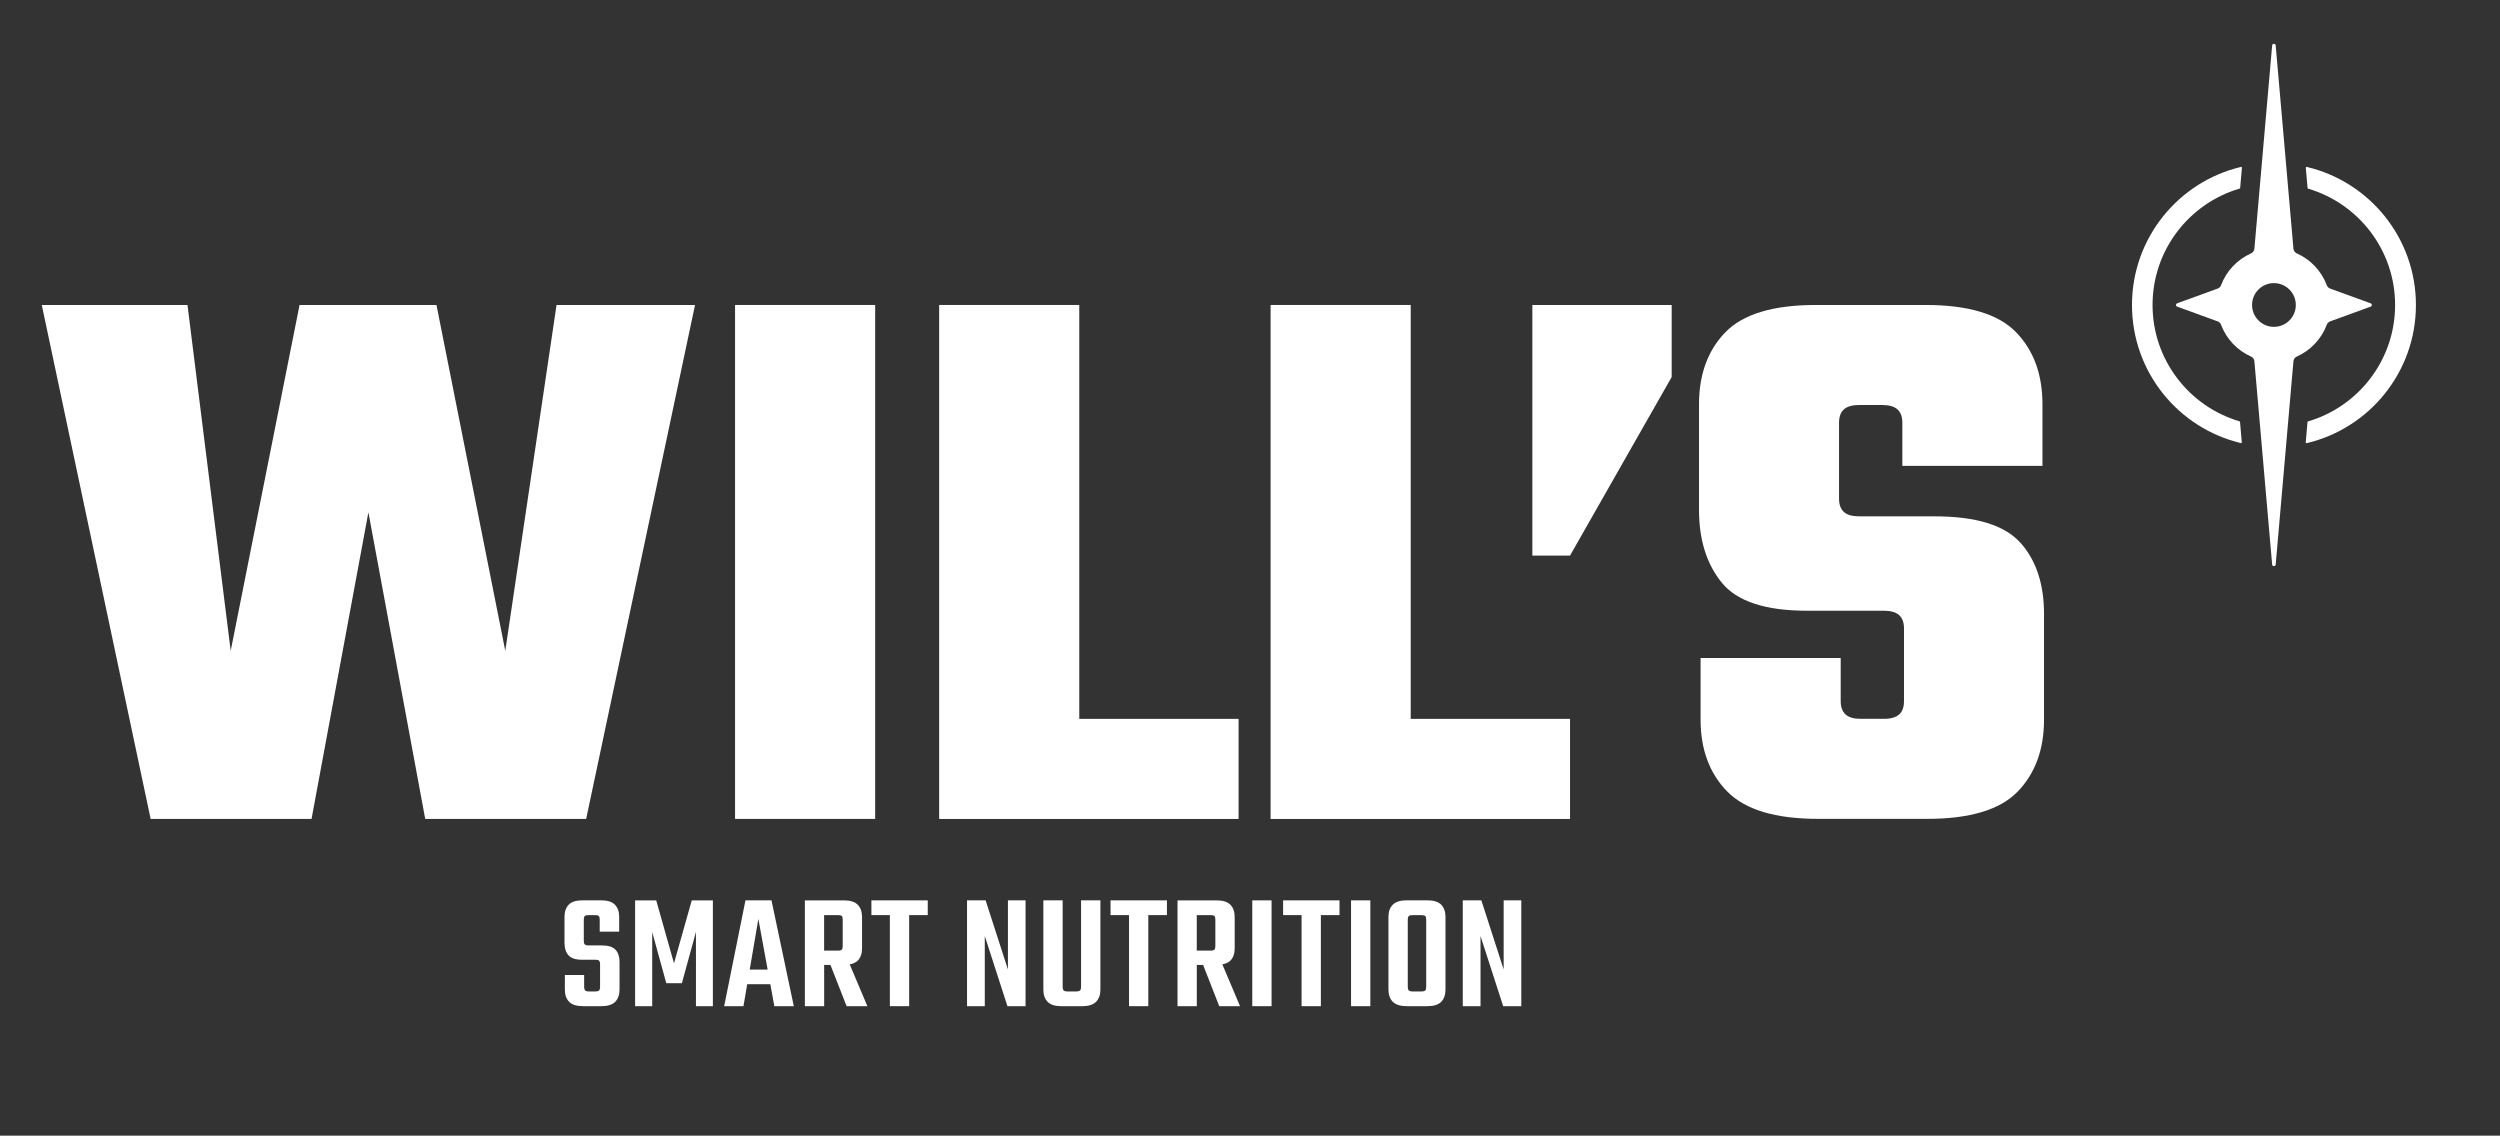
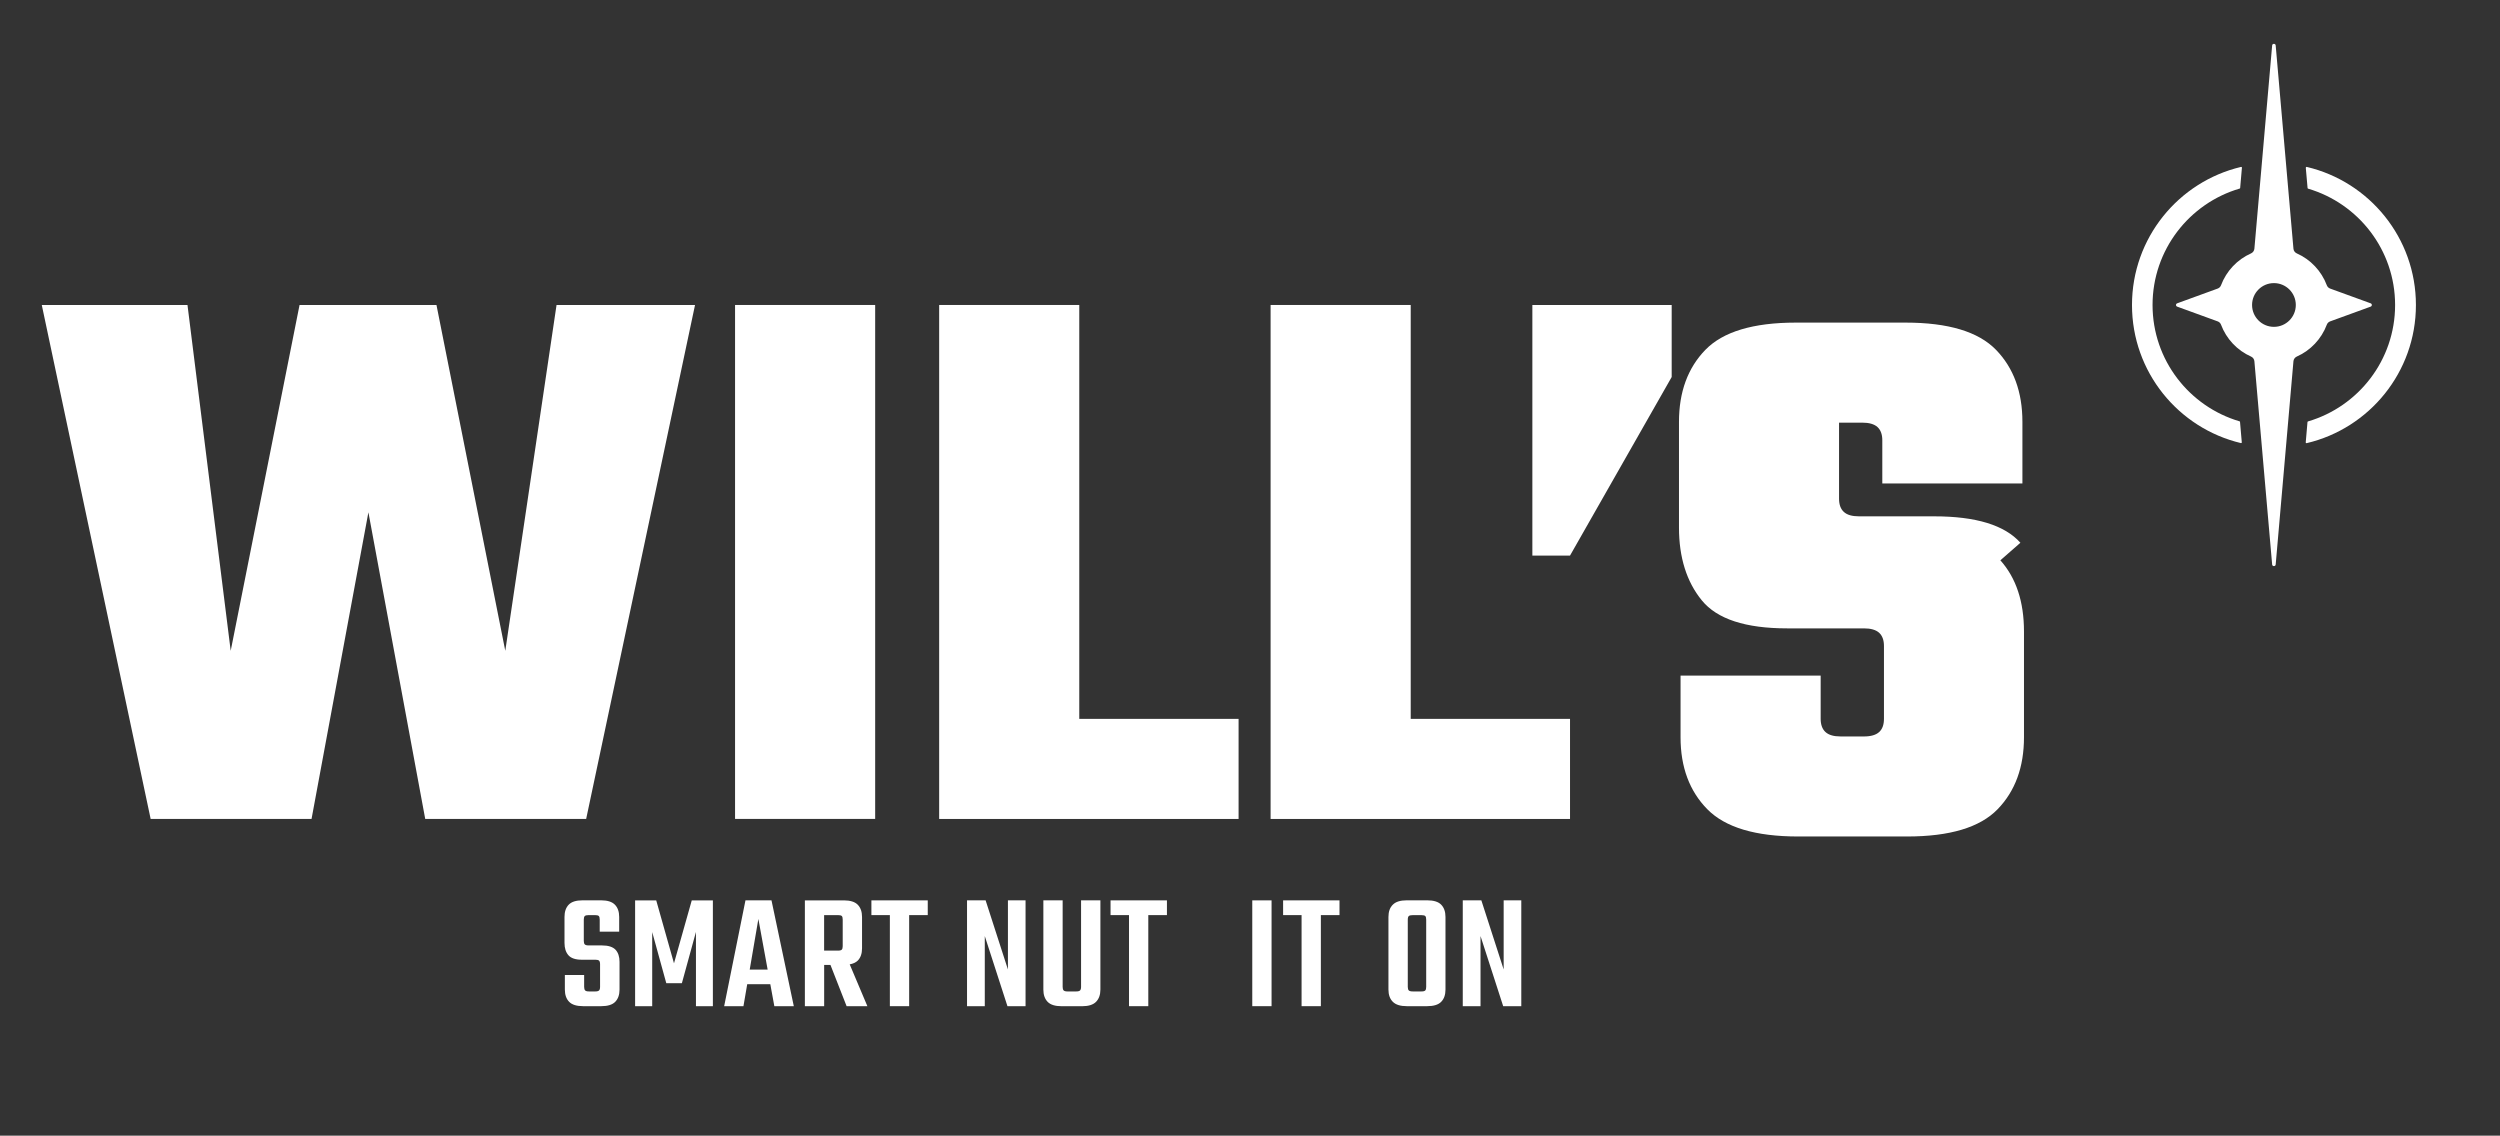
<svg xmlns="http://www.w3.org/2000/svg" viewBox="0 0 571.52 259.62" version="1.1" id="Layer_1">
  <rect x="0" y="0" width="571.52" height="259.62" fill="#333333" stroke="none" />
  <defs>
    <style>
      .st0 {
        fill: #fff;
      }
    </style>
  </defs>
  <g>
    <polygon points="115.51 148.78 99.78 69.72 68.48 69.72 52.74 148.78 42.86 69.72 9.55 69.72 34.44 187.22 71.22 187.22 84.22 117.12 97.21 187.22 134 187.22 158.89 69.72 127.23 69.72 115.51 148.78" class="st0" />
    <rect height="117.49" width="32.03" y="69.72" x="168.04" class="st0" />
    <polygon points="246.73 69.72 214.7 69.72 214.7 187.22 283.15 187.22 283.15 164.34 246.73 164.34 246.73 69.72" class="st0" />
    <polygon points="322.5 69.72 290.47 69.72 290.47 187.22 358.92 187.22 358.92 164.34 322.5 164.34 322.5 69.72" class="st0" />
    <polygon points="350.31 127.01 358.92 127.01 382.16 86.19 382.16 69.72 350.31 69.72 350.31 127.01" class="st0" />
-     <path d="M461.88,124.08c-3.6-4.03-10.16-6.04-19.68-6.04h-17.2c-1.59,0-2.75-.33-3.48-1.01-.73-.67-1.1-1.67-1.1-3.02v-17.39c0-1.34.36-2.35,1.1-3.02.73-.67,1.89-1.01,3.48-1.01h5.31c1.58,0,2.74.34,3.48,1.01.73.67,1.1,1.68,1.1,3.02v9.88h32.03v-14.09c0-6.83-2.01-12.32-6.04-16.47-4.03-4.15-10.92-6.22-20.68-6.22h-25.07c-9.76,0-16.65,2.08-20.68,6.22-4.03,4.15-6.04,9.64-6.04,16.47v24.16c0,6.83,1.74,12.39,5.22,16.65,3.48,4.27,9.98,6.4,19.49,6.4h17.57c1.58,0,2.75.34,3.48,1.01.73.67,1.1,1.68,1.1,3.02v16.65c0,1.34-.36,2.35-1.1,3.02-.73.67-1.89,1.01-3.48,1.01h-5.31c-1.59,0-2.74-.33-3.48-1.01-.73-.67-1.1-1.68-1.1-3.02v-9.88h-32.03v14.09c0,6.83,2.04,12.32,6.13,16.47,4.09,4.15,11.01,6.22,20.77,6.22h24.89c9.76,0,16.65-2.07,20.68-6.22,4.03-4.15,6.04-9.64,6.04-16.47v-24.16c0-6.83-1.8-12.26-5.4-16.29Z" class="st0" />
+     <path d="M461.88,124.08c-3.6-4.03-10.16-6.04-19.68-6.04h-17.2c-1.59,0-2.75-.33-3.48-1.01-.73-.67-1.1-1.67-1.1-3.02v-17.39h5.31c1.58,0,2.74.34,3.48,1.01.73.67,1.1,1.68,1.1,3.02v9.88h32.03v-14.09c0-6.83-2.01-12.32-6.04-16.47-4.03-4.15-10.92-6.22-20.68-6.22h-25.07c-9.76,0-16.65,2.08-20.68,6.22-4.03,4.15-6.04,9.64-6.04,16.47v24.16c0,6.83,1.74,12.39,5.22,16.65,3.48,4.27,9.98,6.4,19.49,6.4h17.57c1.58,0,2.75.34,3.48,1.01.73.67,1.1,1.68,1.1,3.02v16.65c0,1.34-.36,2.35-1.1,3.02-.73.67-1.89,1.01-3.48,1.01h-5.31c-1.59,0-2.74-.33-3.48-1.01-.73-.67-1.1-1.68-1.1-3.02v-9.88h-32.03v14.09c0,6.83,2.04,12.32,6.13,16.47,4.09,4.15,11.01,6.22,20.77,6.22h24.89c9.76,0,16.65-2.07,20.68-6.22,4.03-4.15,6.04-9.64,6.04-16.47v-24.16c0-6.83-1.8-12.26-5.4-16.29Z" class="st0" />
  </g>
  <path d="M137.18,225.61v-5.18c0-.41-.08-.68-.23-.82s-.43-.21-.84-.21h-3.11c-1.43,0-2.45-.34-3.05-1.02-.6-.68-.9-1.62-.9-2.82v-5.94c0-1.2.32-2.13.96-2.8.64-.67,1.7-1,3.18-1h4.22c1.46,0,2.51.33,3.16,1,.65.66.98,1.6.98,2.8v3.37h-4.45v-2.76c0-.41-.07-.68-.21-.82s-.43-.21-.86-.21h-1.46c-.43,0-.73.07-.88.21s-.23.42-.23.82v4.87c0,.38.08.65.23.8s.45.23.88.23h3.03c1.46,0,2.49.33,3.11.98.61.65.92,1.58.92,2.78v6.33c0,1.2-.33,2.13-.98,2.8-.65.67-1.72,1-3.2,1h-4.14c-1.48,0-2.55-.33-3.2-1-.65-.66-.98-1.6-.98-2.8v-3.33h4.41v2.72c0,.38.08.65.23.81s.45.23.88.23h1.46c.41,0,.69-.08.84-.23s.23-.42.23-.81Z" class="st0" />
  <path d="M155.89,224.77h-3.57l-3.22-11.69v16.95h-3.91v-24.19h4.83l4.06,14.38,4.06-14.38h4.83v24.19h-3.87v-16.98l-3.22,11.73Z" class="st0" />
  <path d="M230.42,205.83h4.03v24.19h-4.14l-5.18-16.03v16.03h-4.06v-24.19h4.25l5.1,15.8v-15.8Z" class="st0" />
  <path d="M286.28,205.83h4.41v24.19h-4.41v-24.19Z" class="st0" />
-   <path d="M308.86,205.83h4.41v24.19h-4.41v-24.19Z" class="st0" />
  <path d="M343.75,205.83h4.03v24.19h-4.14l-5.18-16.03v16.03h-4.06v-24.19h4.25l5.1,15.8v-15.8Z" class="st0" />
  <path d="M176.36,205.83h-5.94l-4.87,24.19h4.41l.86-5.02h5.28l.92,5.02h4.45l-5.1-24.19ZM171.39,221.66l1.98-11.58,2.12,11.58h-4.1Z" class="st0" />
  <path d="M193.54,230.02h4.75l-4.04-9.56c.79-.15,1.41-.43,1.84-.86.65-.66.98-1.6.98-2.8v-7.17c0-1.2-.33-2.13-.98-2.8-.65-.67-1.72-1-3.2-1h-8.89v24.19h4.41v-9.43h1.44l3.69,9.43ZM188.4,209.2h3.18c.43,0,.72.07.86.21s.21.42.21.82v6.06c0,.38-.07.65-.21.8s-.43.23-.86.23h-3.18v-8.13Z" class="st0" />
  <polygon points="212.09 205.83 199.21 205.83 199.21 209.2 203.43 209.2 203.43 230.02 207.84 230.02 207.84 209.2 212.09 209.2 212.09 205.83" class="st0" />
  <path d="M247.14,205.83v19.78c0,.38-.08.65-.23.81s-.45.23-.88.23h-2.03c-.41,0-.69-.08-.84-.23s-.23-.42-.23-.81v-19.78h-4.41v20.4c0,1.2.33,2.13.98,2.8.65.67,1.72,1,3.2,1h4.68c1.46,0,2.52-.33,3.18-1s1-1.6,1-2.8v-20.4h-4.41Z" class="st0" />
  <polygon points="266.77 205.83 253.88 205.83 253.88 209.2 258.1 209.2 258.1 230.02 262.51 230.02 262.51 209.2 266.77 209.2 266.77 205.83" class="st0" />
-   <path d="M278.73,230.02h4.75l-4.04-9.56c.79-.15,1.41-.43,1.84-.86.65-.66.98-1.6.98-2.8v-7.17c0-1.2-.33-2.13-.98-2.8-.65-.67-1.72-1-3.2-1h-8.89v24.19h4.41v-9.43h1.44l3.69,9.43ZM273.59,209.2h3.18c.43,0,.72.07.86.21s.21.42.21.82v6.06c0,.38-.07.65-.21.8s-.43.23-.86.23h-3.18v-8.13Z" class="st0" />
  <polygon points="306.22 205.83 293.33 205.83 293.33 209.2 297.55 209.2 297.55 230.02 301.96 230.02 301.96 209.2 306.22 209.2 306.22 205.83" class="st0" />
  <path d="M329.47,206.82c-.65-.67-1.72-1-3.2-1h-4.68c-1.46,0-2.52.33-3.18,1-.67.66-1,1.6-1,2.8v16.6c0,1.2.33,2.13,1,2.8.67.67,1.73,1,3.18,1h4.68c1.48,0,2.55-.33,3.2-1,.65-.66.98-1.6.98-2.8v-16.6c0-1.2-.33-2.13-.98-2.8ZM326.04,220.7v4.91c0,.38-.07.65-.21.81s-.43.23-.86.23h-2.03c-.43,0-.73-.08-.88-.23s-.23-.42-.23-.81v-15.37c0-.41.08-.68.23-.82s.45-.21.88-.21h2.03c.43,0,.72.07.86.21s.21.42.21.82v10.47Z" class="st0" />
  <g>
    <g>
      <path d="M512.1,96.47c0-.07-.06-.13-.12-.15-11.49-3.38-19.89-14.01-19.89-26.6s8.41-23.24,19.91-26.61c.07-.02.12-.08.12-.15l.4-4.62c.01-.12-.1-.21-.21-.18-14.29,3.39-24.92,16.24-24.92,31.57s10.62,28.16,24.89,31.56c.12.03.22-.07.21-.18l-.4-4.62Z" class="st0" />
      <path d="M527.12,38.34l.41,4.64c0,.07.06.13.12.15,11.49,3.38,19.89,14.01,19.89,26.6s-8.41,23.24-19.91,26.61c-.07.02-.12.08-.12.15l-.4,4.64c-.01.12.1.21.21.18,14.32-3.37,24.98-16.23,24.98-31.58s-10.65-28.19-24.95-31.57c-.12-.03-.22.07-.21.18Z" class="st0" />
    </g>
    <path d="M541.95,69.34l-9.26-3.37c-.35-.13-.63-.4-.76-.75-1.22-3.26-3.71-5.9-6.88-7.3-.42-.19-.71-.59-.75-1.06l-4.06-46.47c-.04-.49-.77-.49-.81,0l-4.06,46.47c-.04.46-.33.87-.75,1.06-3.16,1.4-5.66,4.04-6.88,7.3-.13.35-.41.62-.76.75l-9.26,3.37c-.36.13-.36.63,0,.76l9.26,3.37c.35.13.63.4.76.75,1.22,3.26,3.71,5.9,6.88,7.3.42.19.71.59.75,1.06l4.06,46.47c.04.49.77.49.81,0l4.06-46.47c.04-.46.33-.87.75-1.06,3.16-1.4,5.66-4.04,6.88-7.3.13-.35.41-.62.76-.75l9.26-3.37c.36-.13.36-.63,0-.76ZM519.84,74.72c-2.76,0-5-2.24-5-5s2.24-5,5-5,5,2.24,5,5-2.24,5-5,5Z" class="st0" />
  </g>
</svg>